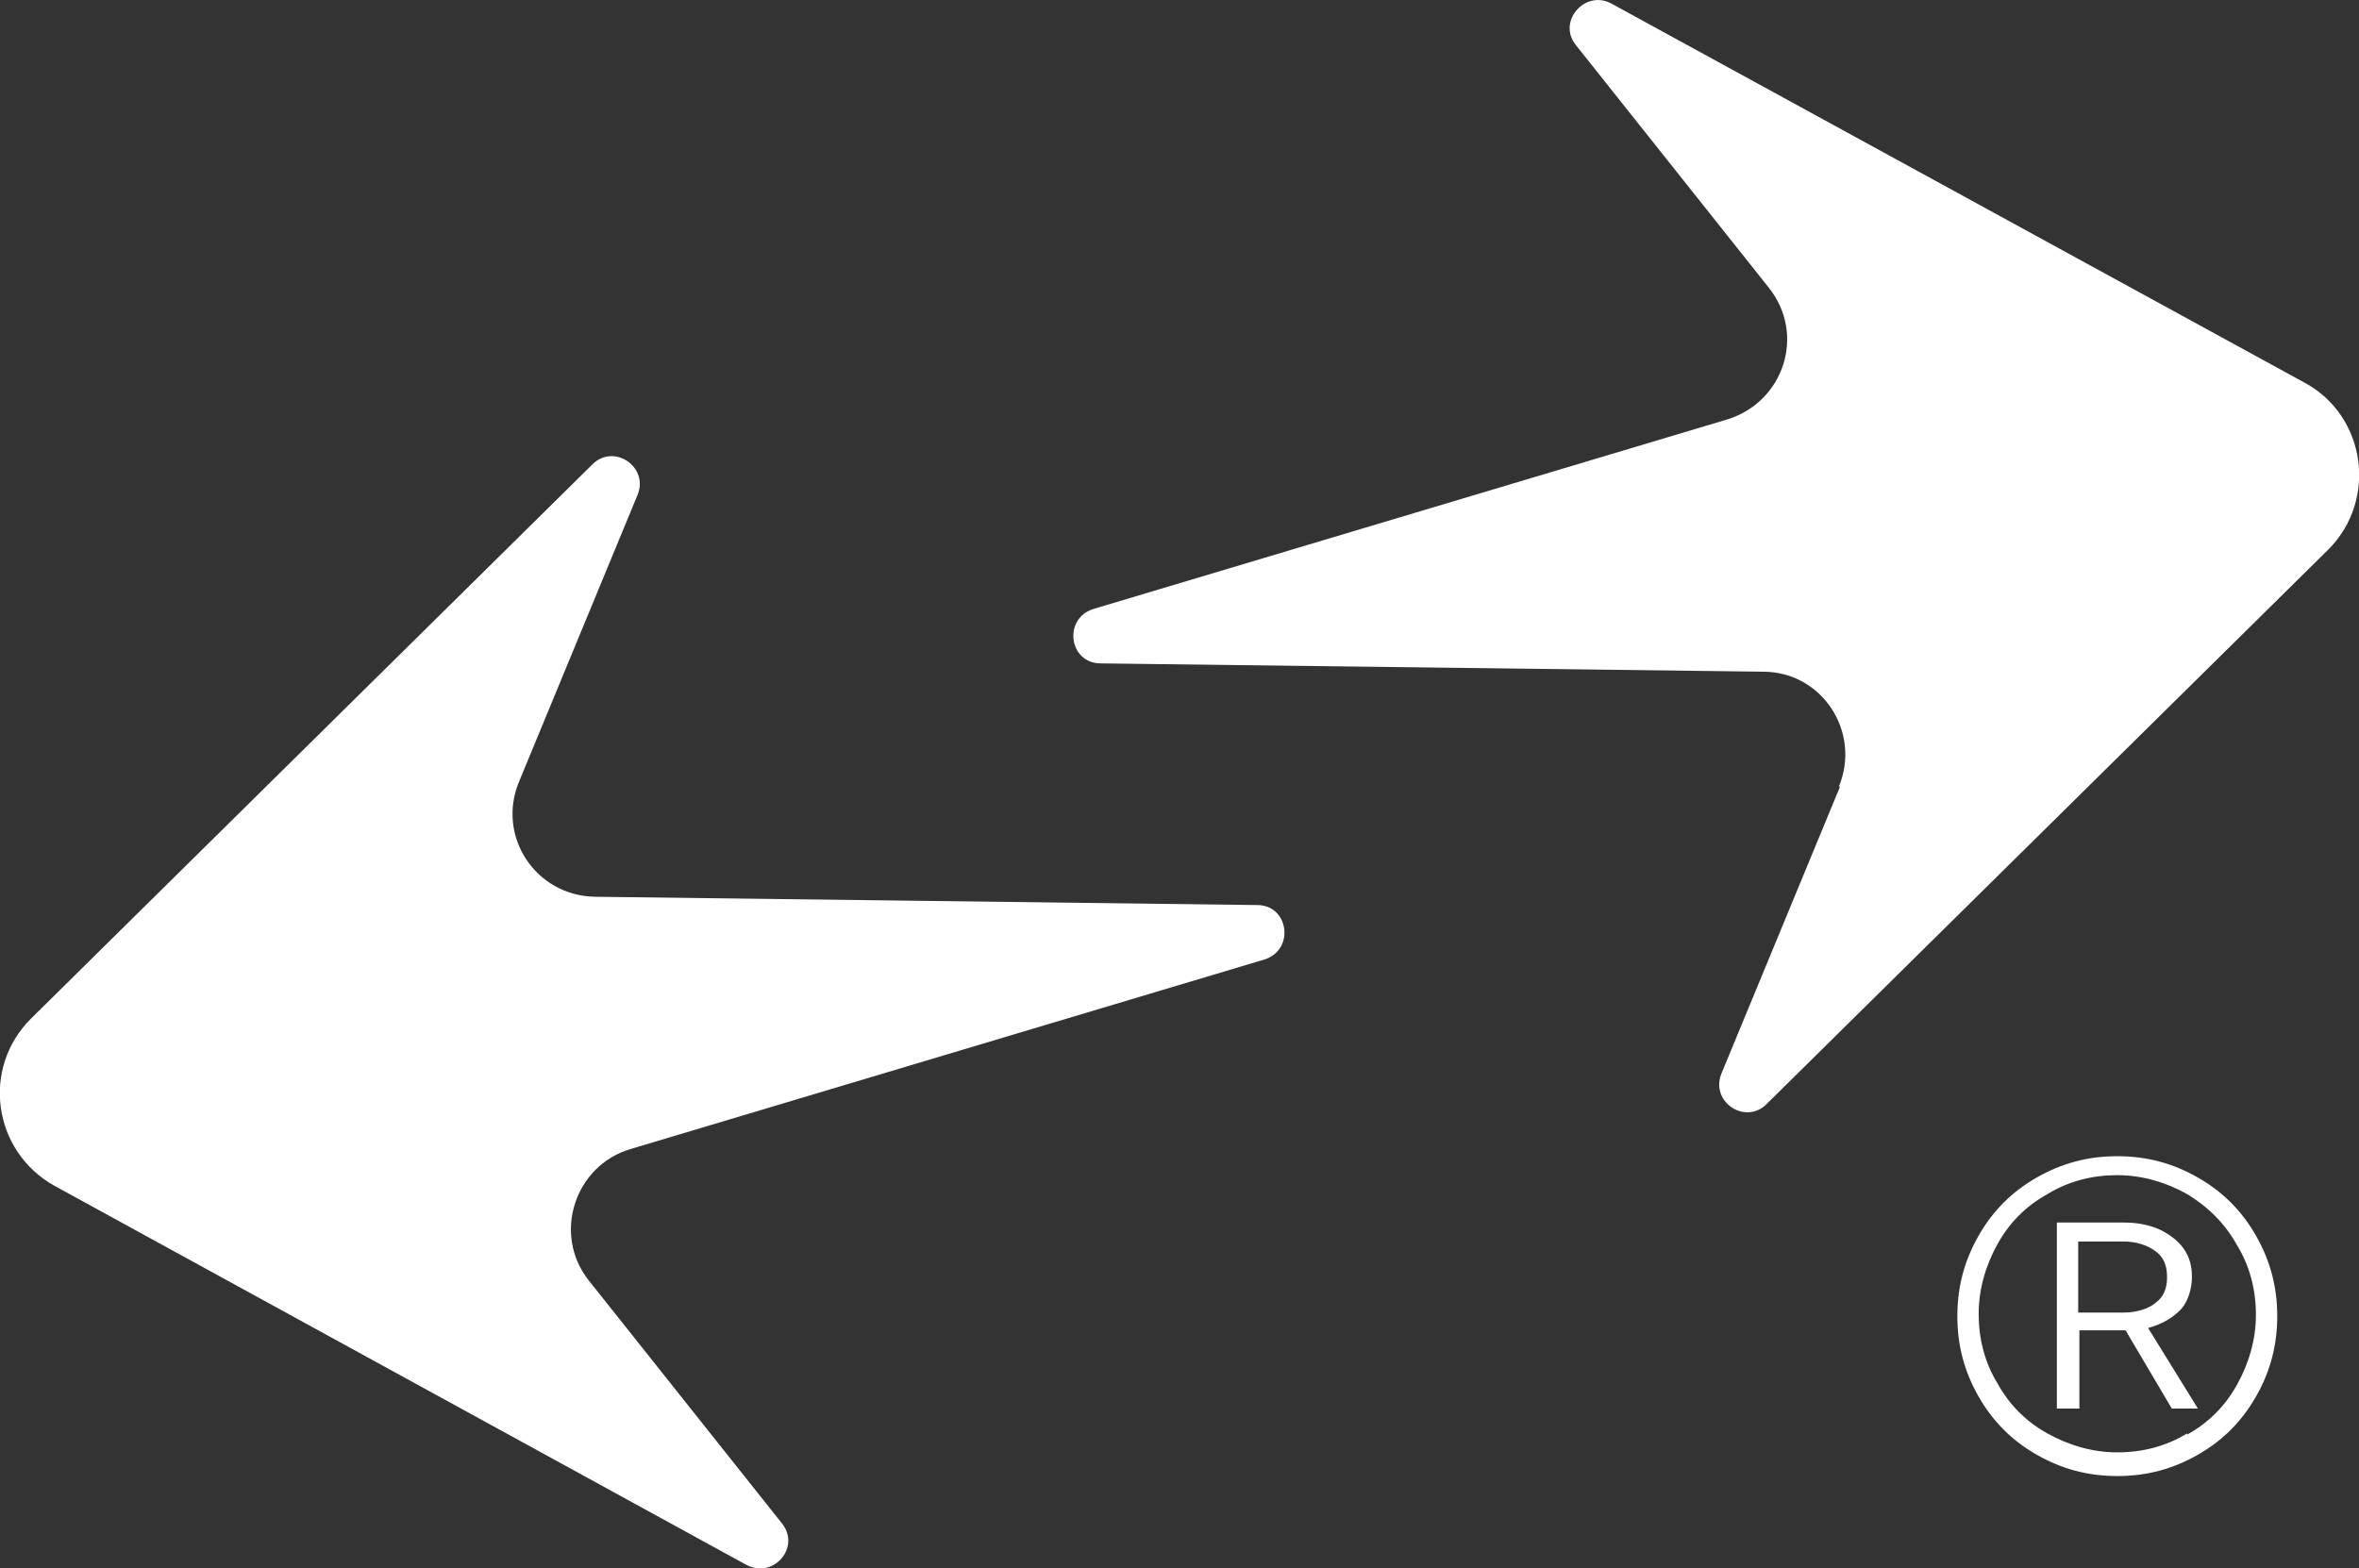
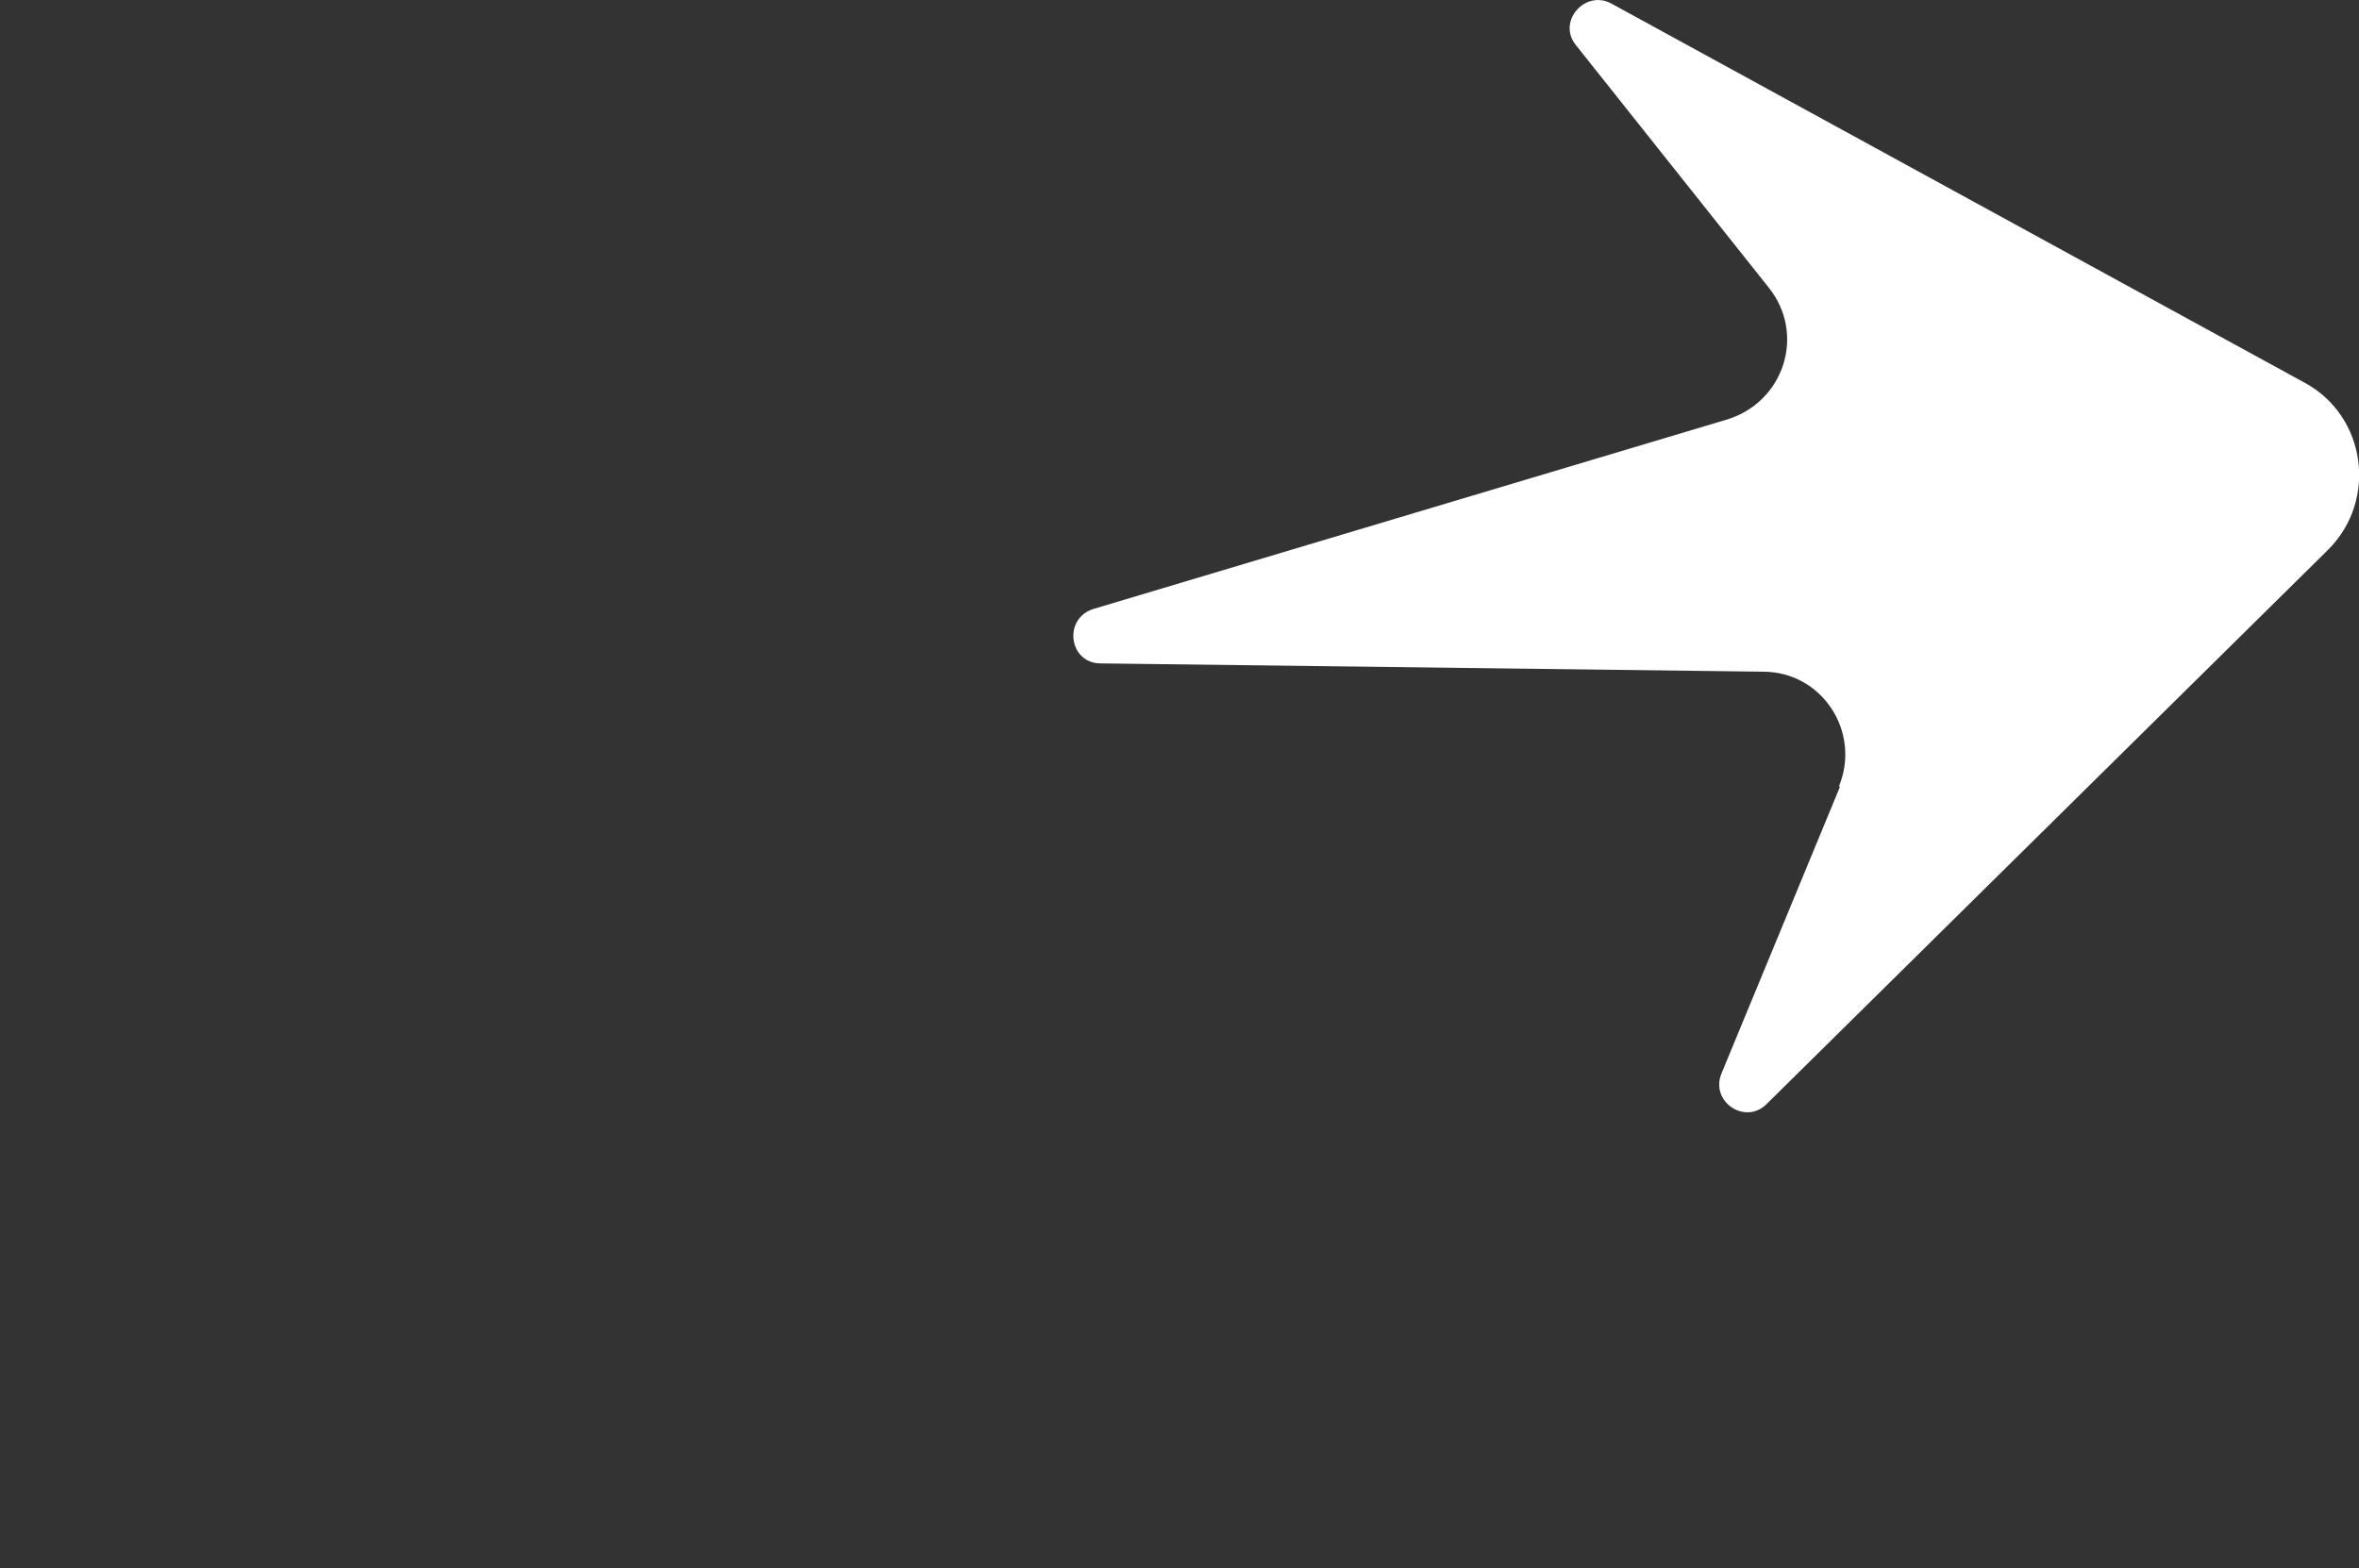
<svg xmlns="http://www.w3.org/2000/svg" viewBox="0 0 199.1 132.4" version="1.1" id="Calque_1">
  <rect x="0" y="0" width="199.1" height="132.4" fill="#333333" stroke="none" />
  <defs>
    <style>
      .st0 {
        fill: #fff;
      }
    </style>
  </defs>
  <g>
    <path d="M155.3,66.4l-10,24.2c-1,2.4,2,4.4,3.8,2.6l47.4-46.8c4.2-4.2,3.2-11.3-2-14.1L136,.3c-2.2-1.2-4.6,1.5-3,3.5l16.3,20.5c3.1,3.9,1.3,9.6-3.5,11.1l-53.5,16c-2.6.8-2.1,4.6.6,4.6l55.9.7c5,0,8.3,5.1,6.4,9.7Z" class="st0" />
-     <path d="M49.7,108.1l16.3,20.5c1.6,2-.7,4.7-3,3.5L4.6,100.1c-5.2-2.9-6.2-9.9-2-14.1l47.4-46.8c1.8-1.8,4.8.2,3.8,2.6l-10,24.2c-1.9,4.6,1.4,9.6,6.4,9.7l55.9.7c2.7,0,3.2,3.8.6,4.6l-53.5,16c-4.7,1.4-6.6,7.2-3.5,11.1Z" class="st0" />
  </g>
-   <path d="M185.5,99.4c2.1,1.2,3.7,2.8,4.9,4.9,1.2,2.1,1.8,4.3,1.8,6.8s-.6,4.7-1.8,6.8c-1.2,2.1-2.8,3.7-4.9,4.9-2.1,1.2-4.3,1.8-6.8,1.8s-4.7-.6-6.8-1.8c-2.1-1.2-3.7-2.8-4.9-4.9-1.2-2.1-1.8-4.3-1.8-6.8s.6-4.7,1.8-6.8c1.2-2.1,2.8-3.7,4.9-4.9,2.1-1.2,4.3-1.8,6.8-1.8s4.7.6,6.8,1.8h0ZM184.6,121.1c1.8-1,3.2-2.4,4.2-4.2,1-1.8,1.6-3.8,1.6-5.9s-.5-4.1-1.6-5.9c-1-1.8-2.4-3.2-4.2-4.3-1.8-1-3.8-1.6-5.9-1.6s-4.1.5-5.9,1.6c-1.8,1-3.2,2.4-4.2,4.2-1,1.8-1.6,3.8-1.6,5.9s.5,4.1,1.6,5.9c1,1.8,2.4,3.2,4.2,4.2,1.8,1,3.8,1.6,5.9,1.6s4.1-.5,5.9-1.6h0ZM184,110.6c-.7.7-1.6,1.2-2.7,1.5l4.2,6.8h-2.2l-3.9-6.6h-3.9v6.6h-1.9v-15.7h5.7c1.1,0,2.1.2,3,.6.8.4,1.5.9,2,1.6.5.7.7,1.5.7,2.4s-.3,2.1-1,2.8h0ZM175.4,110.8h3.8c1.1,0,2.1-.3,2.7-.8.7-.5,1-1.2,1-2.2s-.3-1.7-1-2.2c-.7-.5-1.6-.8-2.7-.8h-3.8v6Z" class="st0" />
</svg>